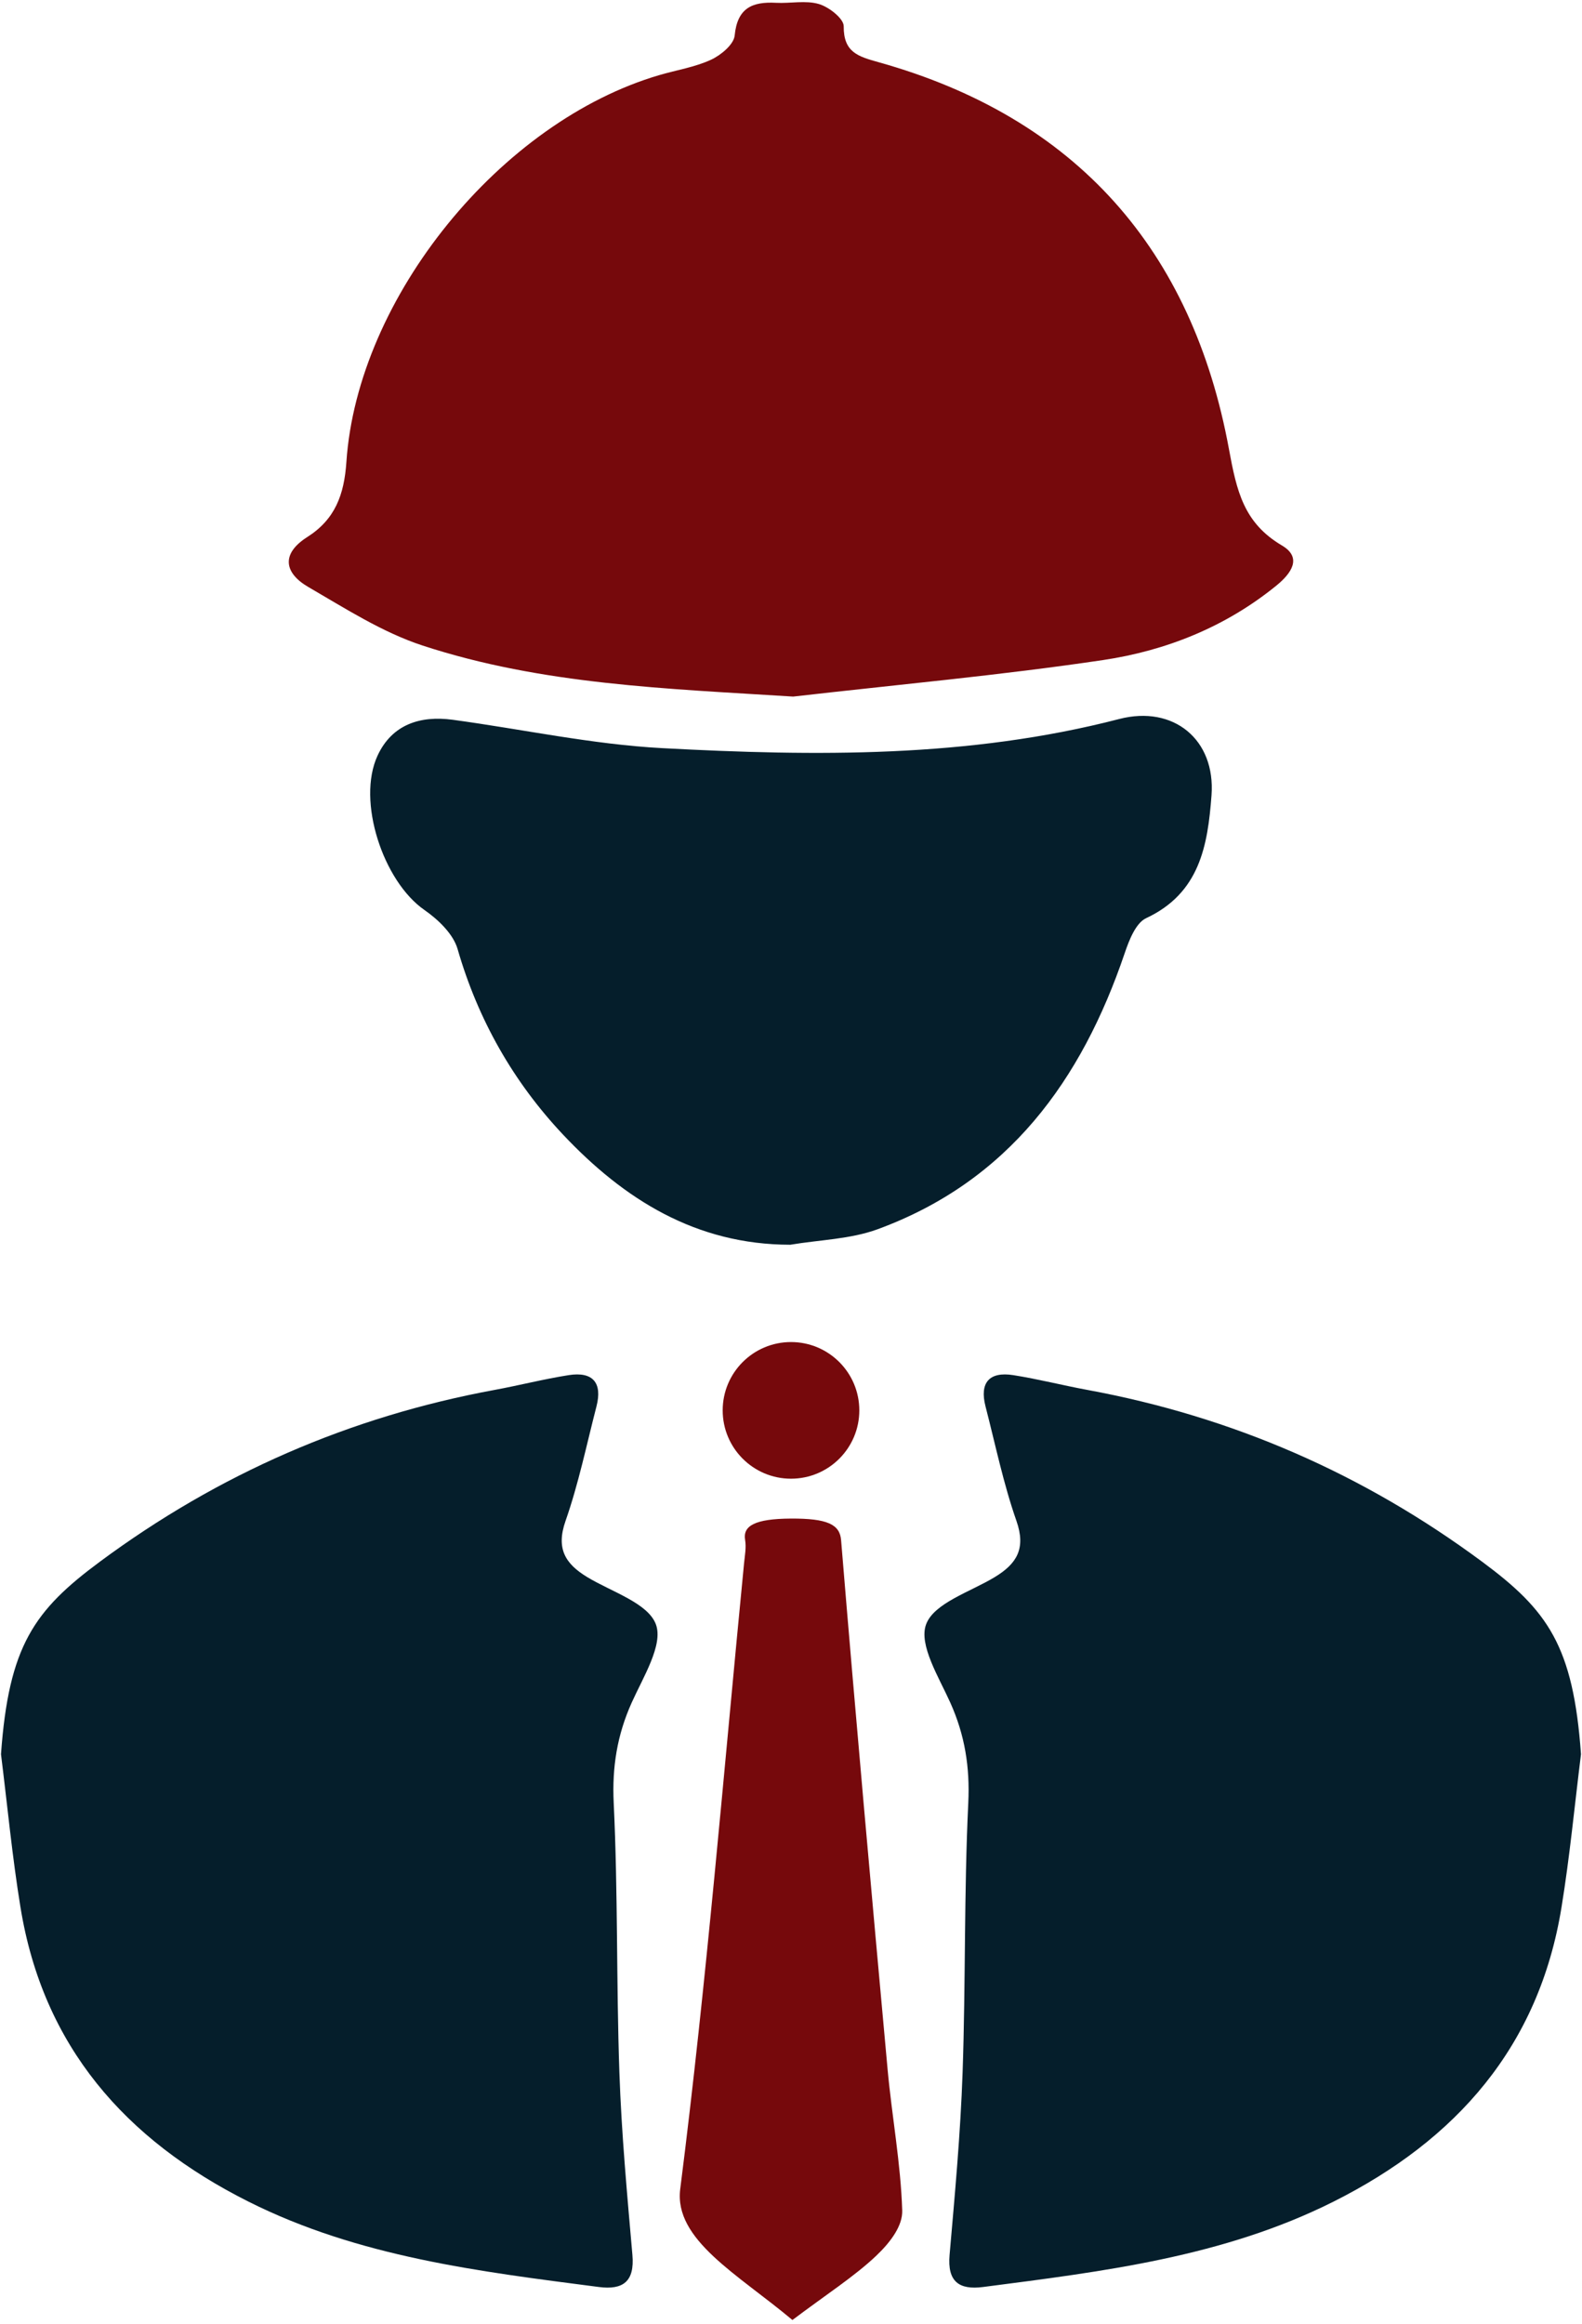
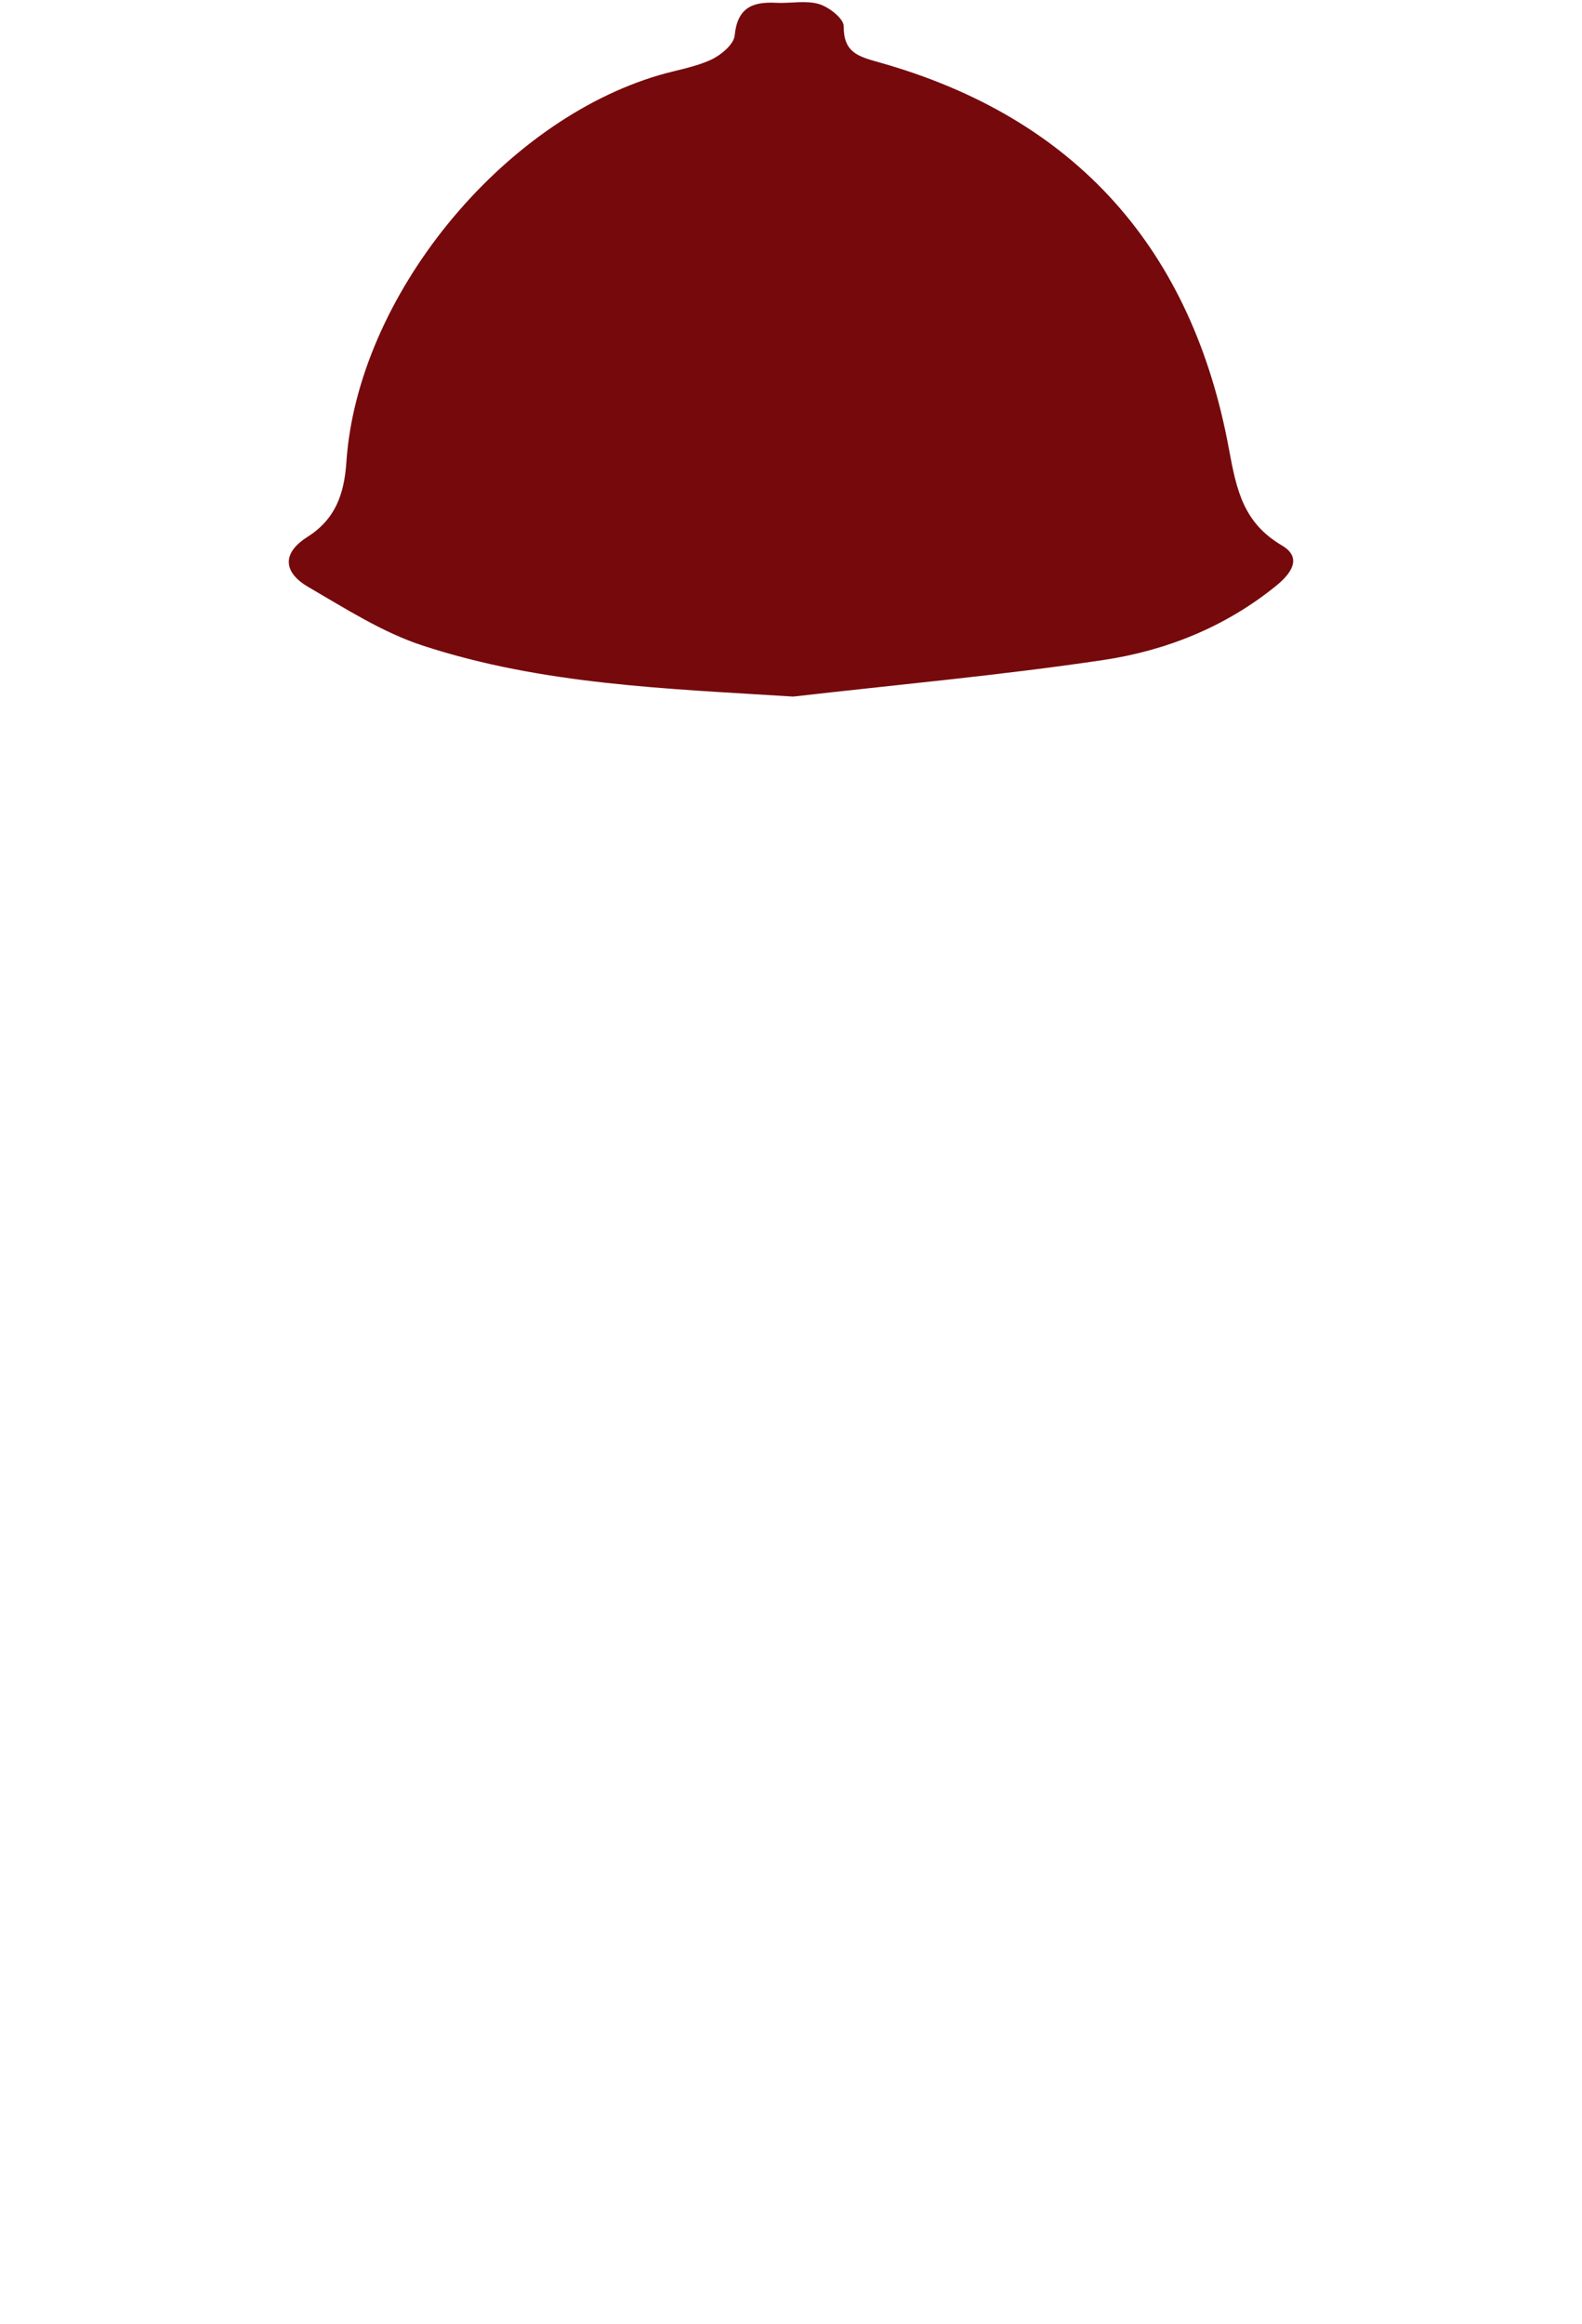
<svg xmlns="http://www.w3.org/2000/svg" version="1.1" id="Calque_1" x="0px" y="0px" viewBox="0 0 96.94 142.391" enable-background="new 0 0 96.94 142.391" xml:space="preserve">
  <g>
    <g>
      <g>
-         <path fill="#051E2B" d="M0.061,107.477c0.475-6.643,2.035-8.814,6.053-11.791c7.273-5.389,15.318-8.893,24.201-10.531     c1.515-0.279,3.011-0.665,4.532-0.904c1.471-0.231,2.079,0.458,1.702,1.919c-0.606,2.345-1.096,4.732-1.894,7.011     c-0.594,1.694-0.023,2.626,1.332,3.446c1.494,0.905,3.719,1.587,4.204,2.893c0.464,1.251-0.78,3.231-1.483,4.796     c-0.891,1.984-1.208,3.946-1.102,6.15c0.264,5.498,0.157,11.012,0.348,16.515c0.129,3.731,0.473,7.456,0.798,11.177     c0.142,1.623-0.572,2.153-2.052,1.961c-7.349-0.952-14.713-1.839-21.47-5.229c-7.544-3.784-12.595-9.515-13.977-18.043     C0.747,113.742,0.452,110.602,0.061,107.477C0.273,107.532-0.151,107.422,0.061,107.477z" />
-         <path fill="#051E2B" d="M96.878,107.477c-0.475-6.643-2.035-8.814-6.053-11.791c-7.273-5.389-15.318-8.893-24.201-10.531     c-1.515-0.279-3.011-0.665-4.532-0.904c-1.471-0.231-2.079,0.458-1.702,1.919c0.606,2.345,1.096,4.732,1.894,7.011     c0.594,1.694,0.023,2.626-1.332,3.446c-1.494,0.905-3.719,1.587-4.204,2.893c-0.464,1.251,0.78,3.231,1.483,4.796     c0.891,1.984,1.208,3.946,1.102,6.15c-0.264,5.498-0.157,11.012-0.348,16.515c-0.129,3.731-0.473,7.456-0.798,11.177     c-0.142,1.623,0.572,2.153,2.052,1.961c7.349-0.952,14.713-1.839,21.47-5.229c7.544-3.784,12.595-9.515,13.977-18.043     C96.192,113.742,96.488,110.602,96.878,107.477C96.667,107.532,97.09,107.422,96.878,107.477z" />
        <g>
-           <path fill="#76090C" d="M48.557,142.141c-3.321-2.79-7.272-4.912-6.875-8.026c1.626-12.776,2.663-25.565,3.913-38.349      c0.046-0.475,0.142-0.953,0.062-1.425c-0.144-0.859,0.605-1.288,2.792-1.302c2.257-0.014,3.011,0.363,3.09,1.315      c0.889,10.803,1.861,21.604,2.848,32.406c0.264,2.891,0.807,5.78,0.898,8.671c0.029,0.926-0.688,1.913-1.593,2.774      C52.379,139.453,50.586,140.612,48.557,142.141z" />
-           <circle fill="#76090C" cx="48.47" cy="86.41" r="4.186" />
-         </g>
+           </g>
      </g>
      <path fill="#76090C" d="M48.603,42.678c-7.713-0.488-15.365-0.721-22.71-3.128c-2.463-0.807-4.732-2.27-7.001-3.586    c-1.47-0.852-1.688-2.027-0.07-3.056c1.706-1.083,2.267-2.583,2.404-4.605C21.908,18.208,30.704,7.441,40.405,4.6    c1.057-0.309,2.172-0.484,3.16-0.938c0.606-0.279,1.399-0.935,1.453-1.485c0.165-1.692,1.079-2.082,2.532-2.005    c0.88,0.047,1.816-0.164,2.63,0.075c0.614,0.18,1.524,0.892,1.52,1.361c-0.014,1.602,0.886,1.853,2.146,2.206    c12.109,3.389,19.217,11.502,21.46,23.7c0.475,2.581,0.904,4.522,3.248,5.907c1.257,0.742,0.582,1.706-0.347,2.461    c-3.112,2.529-6.751,3.983-10.619,4.559C61.288,41.377,54.934,41.951,48.603,42.678z" />
-       <path fill="#051E2B" d="M48.428,76.262c-5.794-0.002-10.199-2.794-13.921-6.741c-3.044-3.229-5.217-7.042-6.467-11.375    c-0.268-0.928-1.195-1.812-2.04-2.399c-2.518-1.75-4.159-6.672-2.861-9.46c0.885-1.901,2.612-2.458,4.598-2.189    c4.283,0.58,8.543,1.509,12.843,1.739c9.384,0.501,18.782,0.606,28-1.785c3.33-0.863,5.915,1.26,5.657,4.681    c-0.231,3.069-0.719,5.984-4.004,7.52c-0.64,0.299-1.048,1.356-1.316,2.147c-2.645,7.799-7.13,13.97-15.135,16.911    C52.108,75.926,50.219,75.96,48.428,76.262z" />
    </g>
  </g>
  <g>
</g>
  <g>
</g>
  <g>
</g>
  <g>
</g>
  <g>
</g>
</svg>